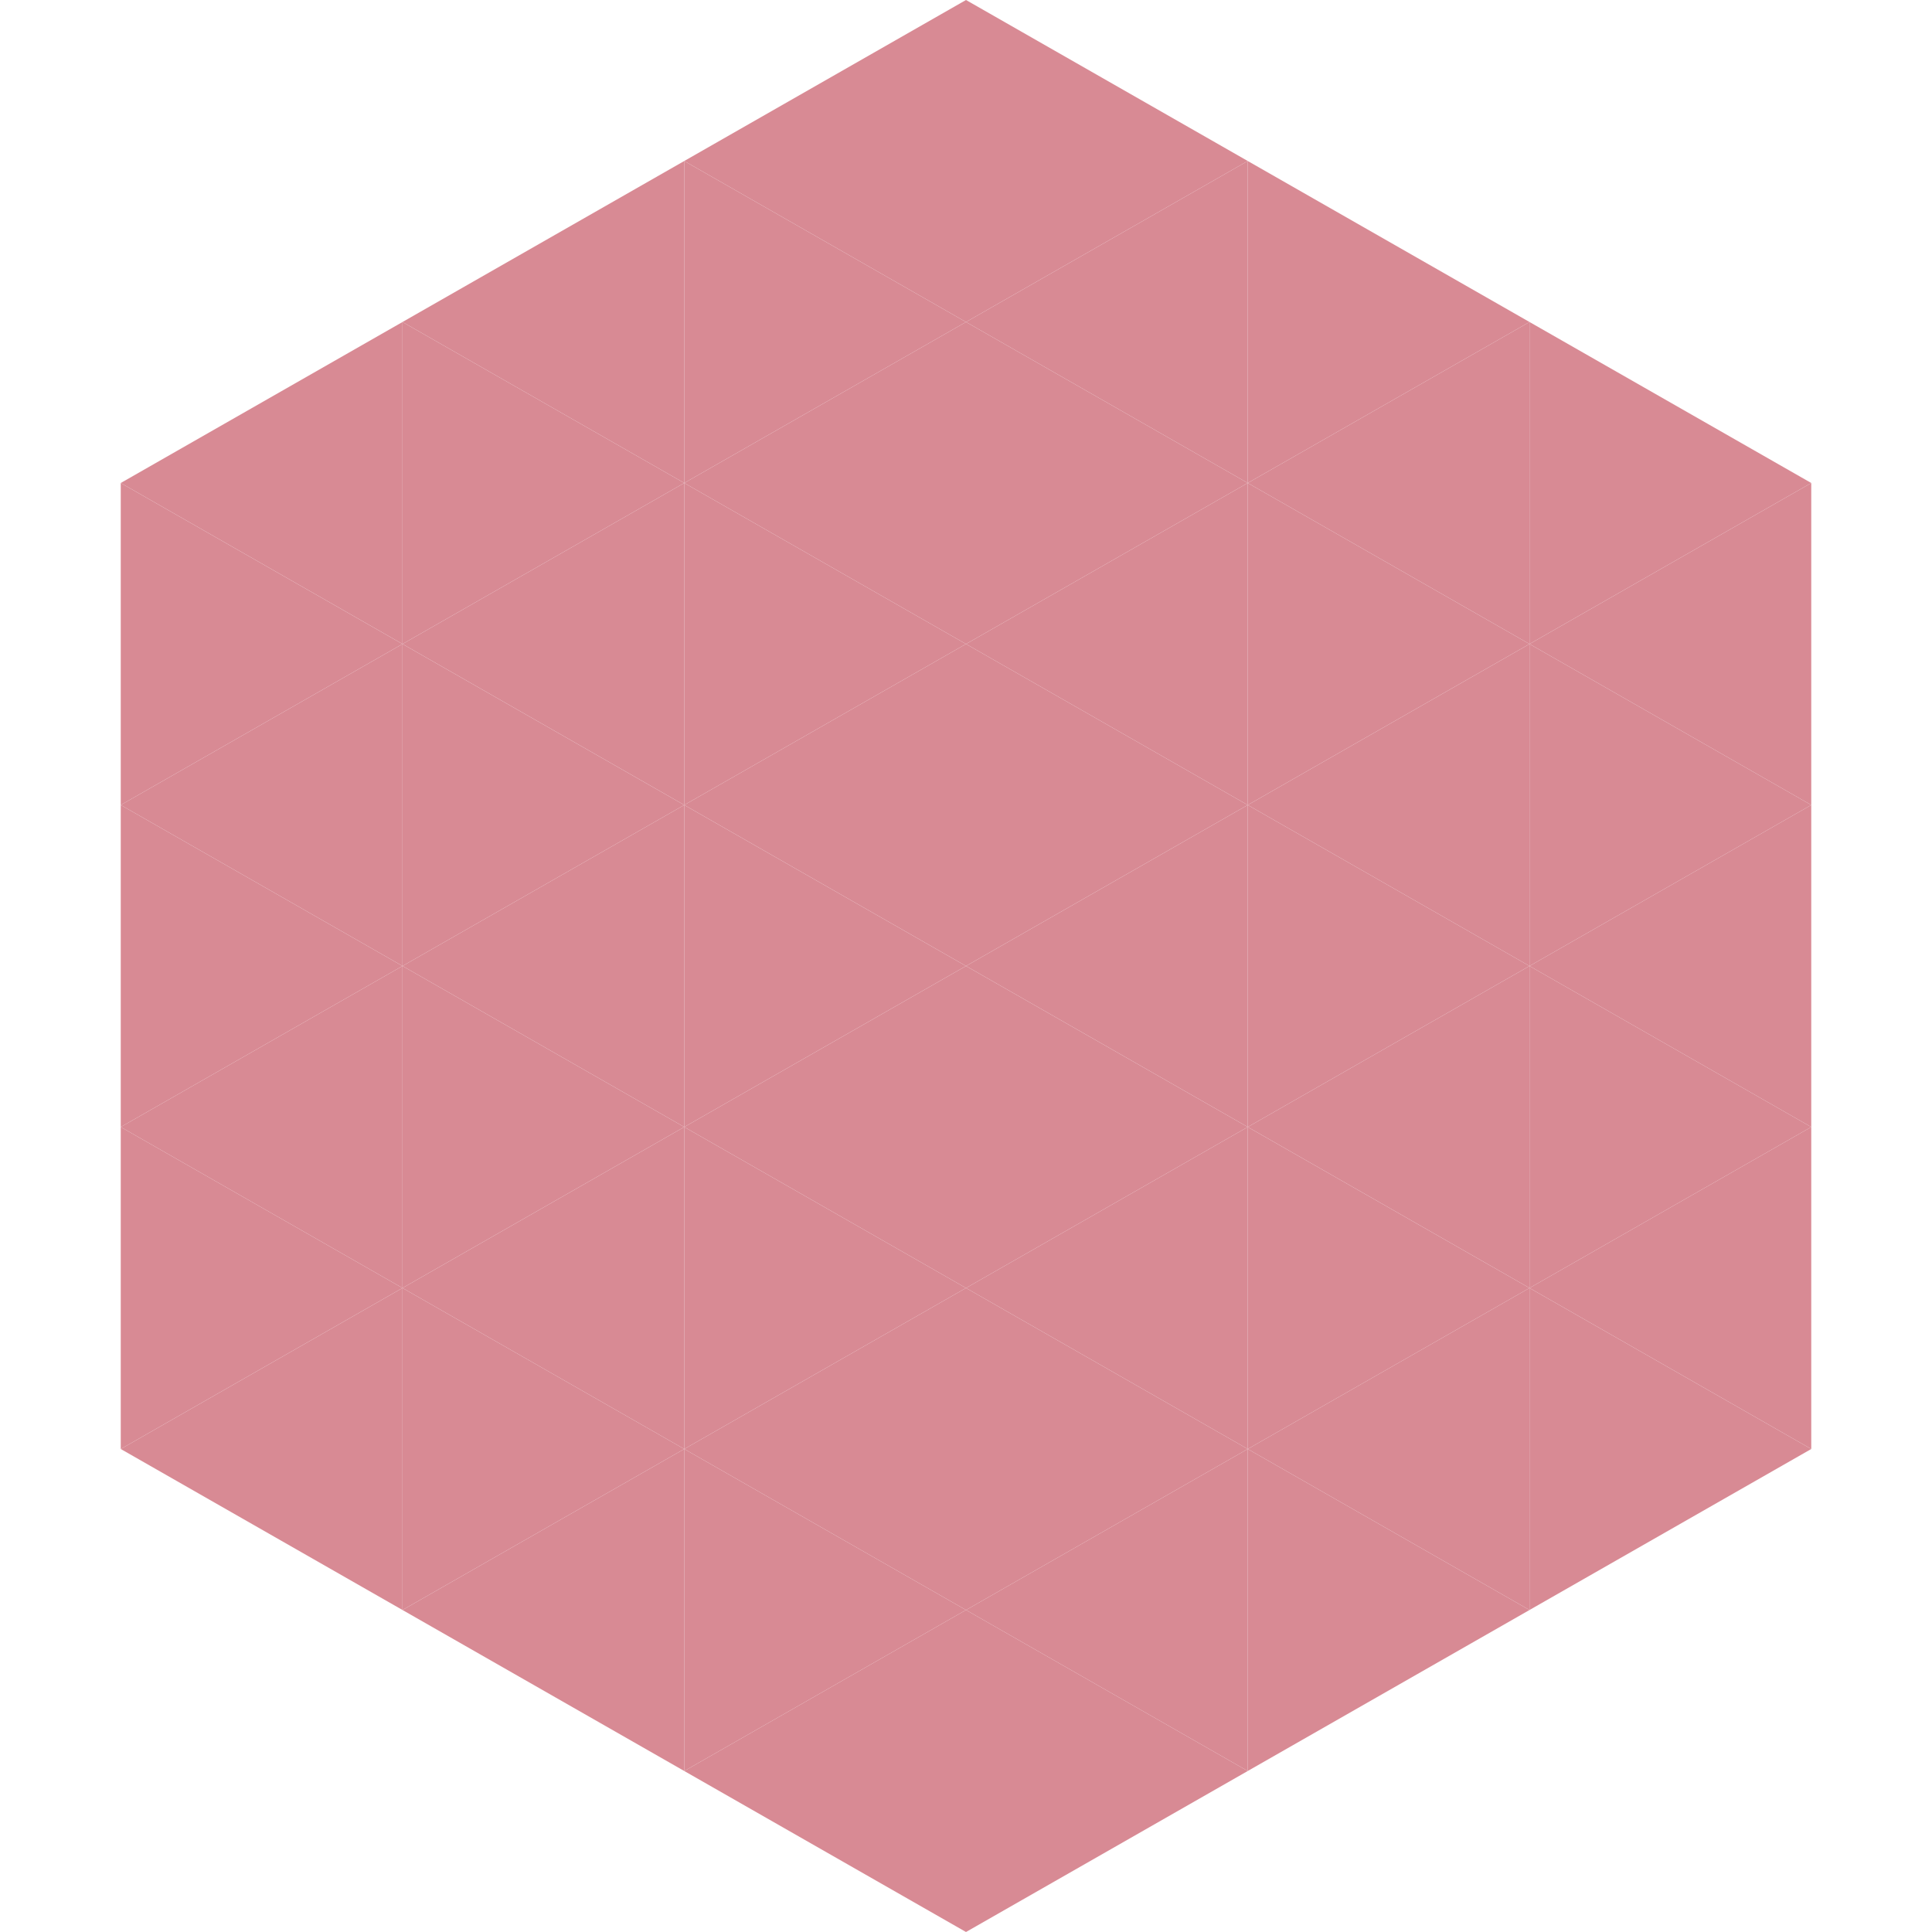
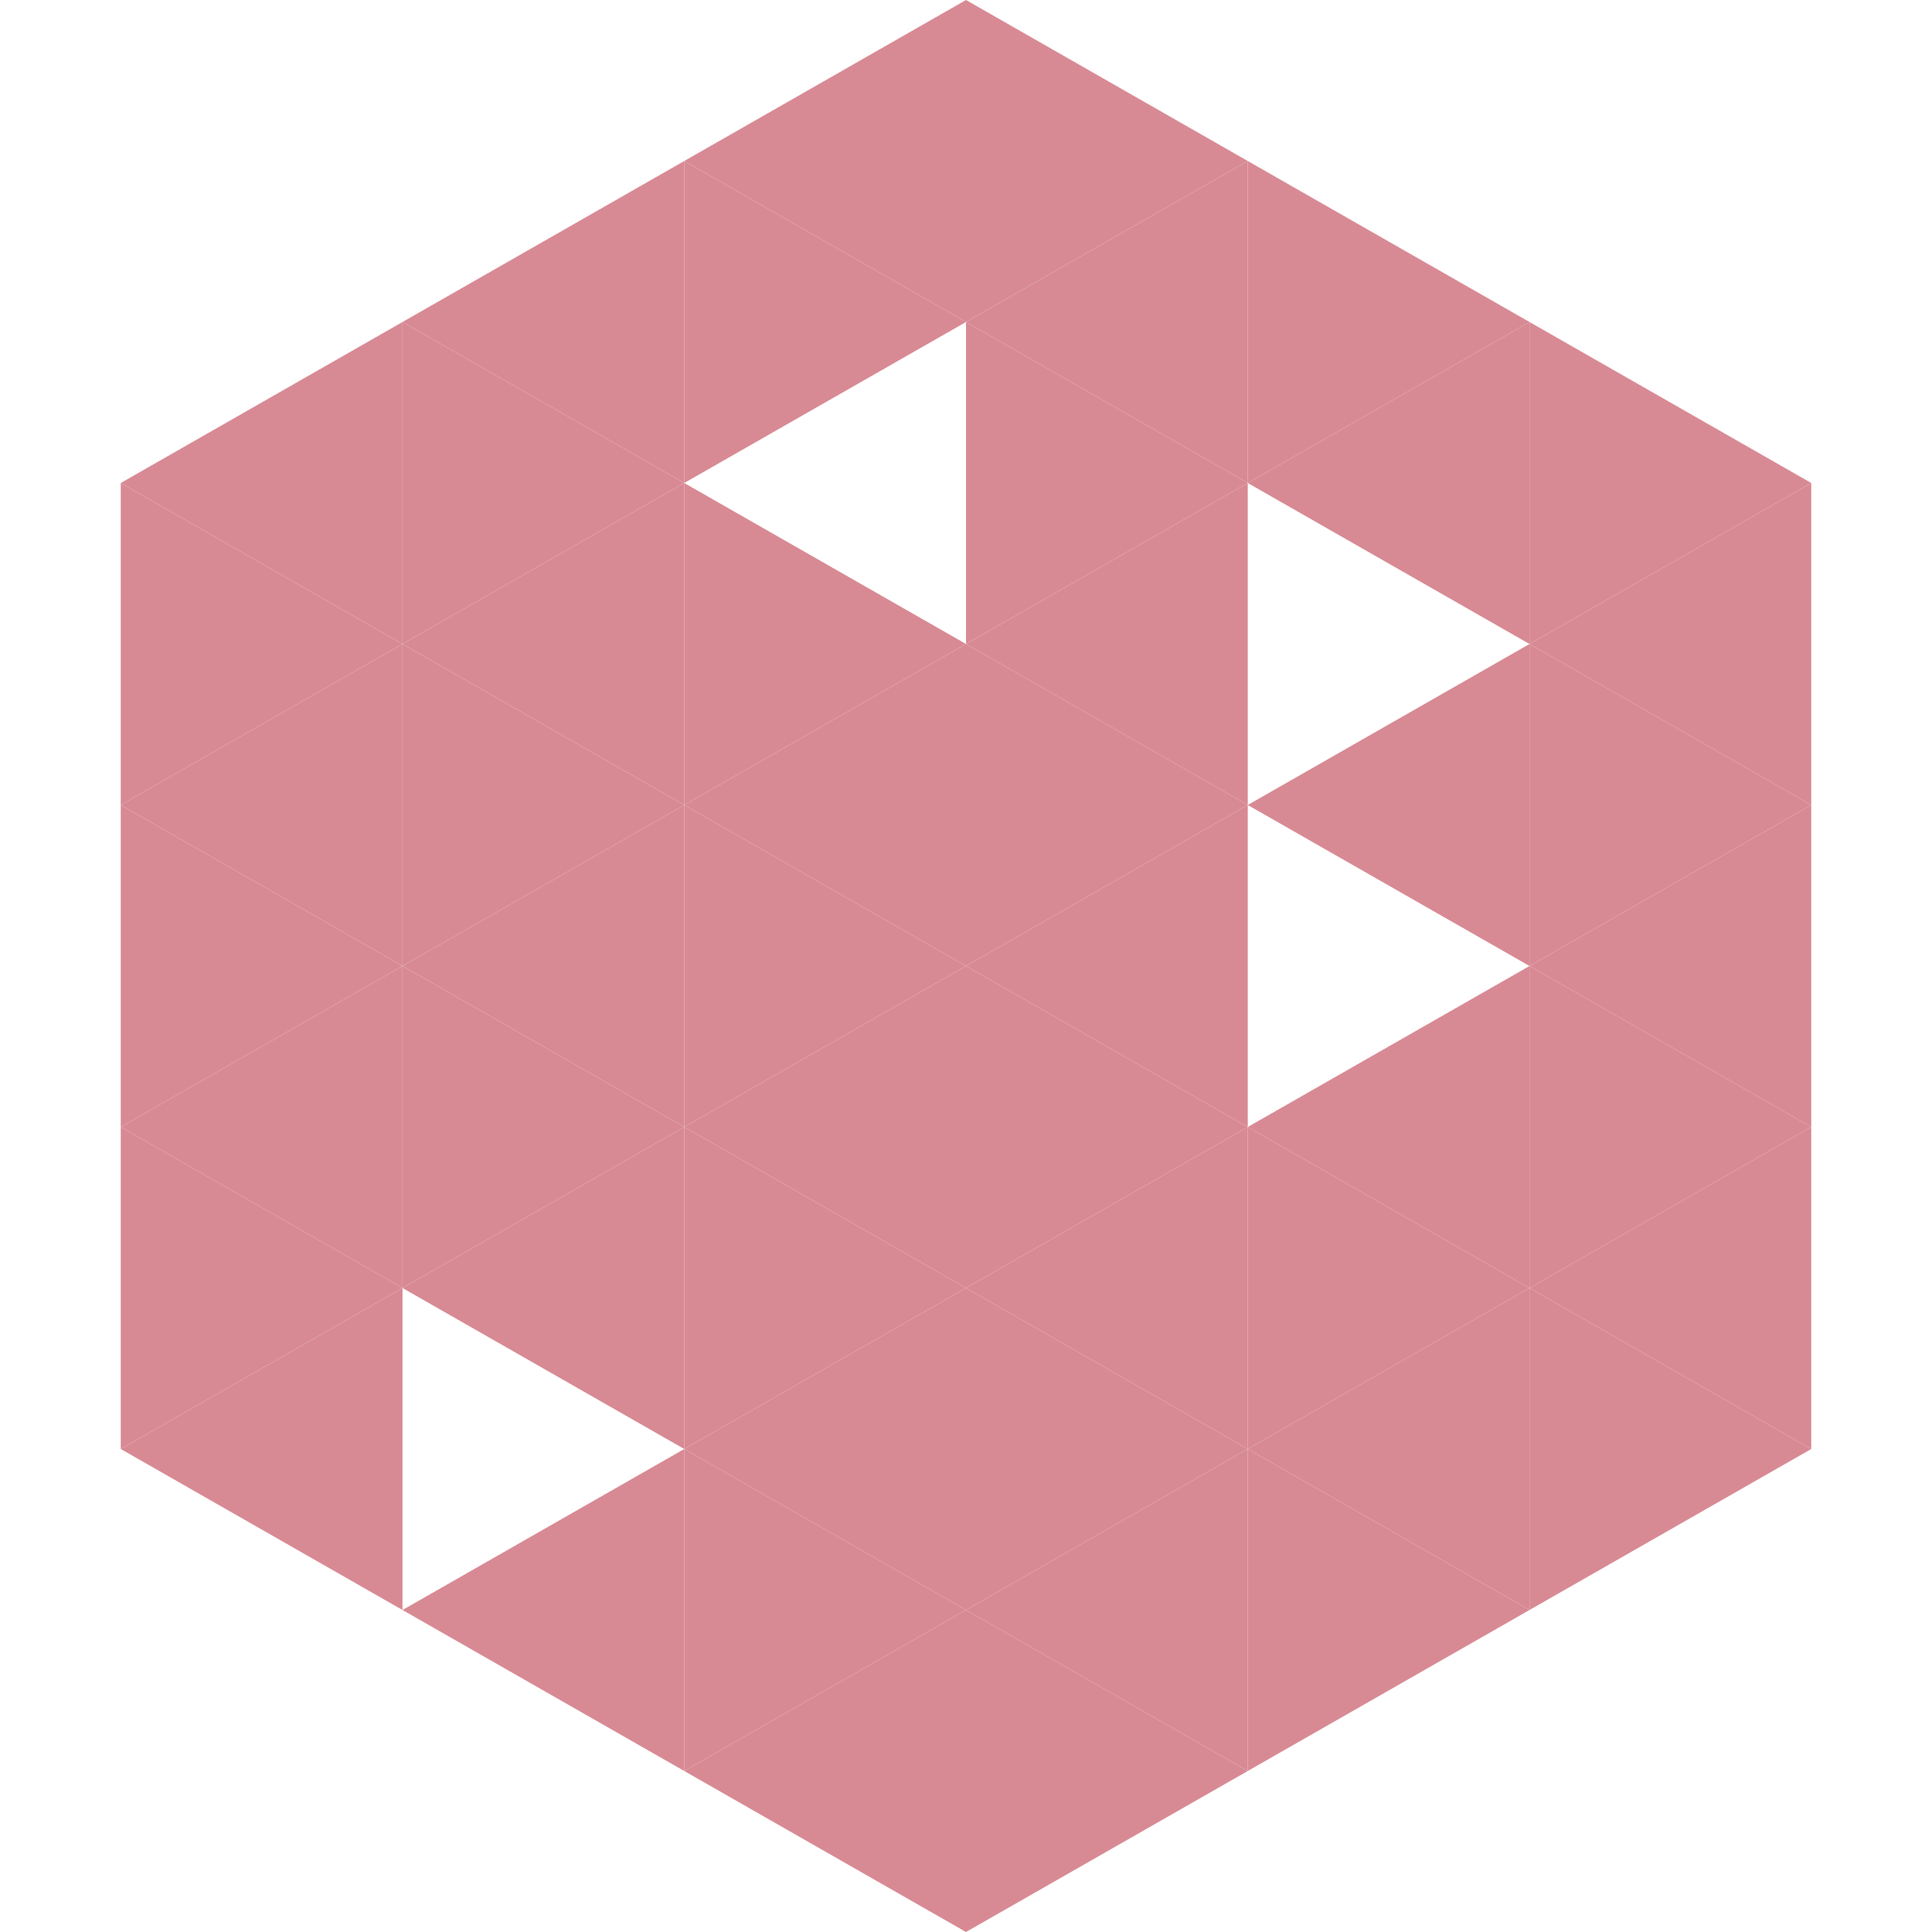
<svg xmlns="http://www.w3.org/2000/svg" width="240" height="240">
  <polygon points="50,40 15,60 50,80" style="fill:rgb(216,138,148)" />
  <polygon points="190,40 225,60 190,80" style="fill:rgb(216,138,148)" />
  <polygon points="15,60 50,80 15,100" style="fill:rgb(216,138,148)" />
  <polygon points="225,60 190,80 225,100" style="fill:rgb(216,138,148)" />
  <polygon points="50,80 15,100 50,120" style="fill:rgb(216,138,148)" />
  <polygon points="190,80 225,100 190,120" style="fill:rgb(216,138,148)" />
  <polygon points="15,100 50,120 15,140" style="fill:rgb(216,138,148)" />
  <polygon points="225,100 190,120 225,140" style="fill:rgb(216,138,148)" />
  <polygon points="50,120 15,140 50,160" style="fill:rgb(216,138,148)" />
  <polygon points="190,120 225,140 190,160" style="fill:rgb(216,138,148)" />
  <polygon points="15,140 50,160 15,180" style="fill:rgb(216,138,148)" />
  <polygon points="225,140 190,160 225,180" style="fill:rgb(216,138,148)" />
  <polygon points="50,160 15,180 50,200" style="fill:rgb(216,138,148)" />
  <polygon points="190,160 225,180 190,200" style="fill:rgb(216,138,148)" />
  <polygon points="15,180 50,200 15,220" style="fill:rgb(255,255,255); fill-opacity:0" />
  <polygon points="225,180 190,200 225,220" style="fill:rgb(255,255,255); fill-opacity:0" />
  <polygon points="50,0 85,20 50,40" style="fill:rgb(255,255,255); fill-opacity:0" />
  <polygon points="190,0 155,20 190,40" style="fill:rgb(255,255,255); fill-opacity:0" />
  <polygon points="85,20 50,40 85,60" style="fill:rgb(216,138,148)" />
  <polygon points="155,20 190,40 155,60" style="fill:rgb(216,138,148)" />
  <polygon points="50,40 85,60 50,80" style="fill:rgb(216,138,148)" />
  <polygon points="190,40 155,60 190,80" style="fill:rgb(216,138,148)" />
  <polygon points="85,60 50,80 85,100" style="fill:rgb(216,138,148)" />
-   <polygon points="155,60 190,80 155,100" style="fill:rgb(216,138,148)" />
  <polygon points="50,80 85,100 50,120" style="fill:rgb(216,138,148)" />
  <polygon points="190,80 155,100 190,120" style="fill:rgb(216,138,148)" />
  <polygon points="85,100 50,120 85,140" style="fill:rgb(216,138,148)" />
-   <polygon points="155,100 190,120 155,140" style="fill:rgb(216,138,148)" />
  <polygon points="50,120 85,140 50,160" style="fill:rgb(216,138,148)" />
  <polygon points="190,120 155,140 190,160" style="fill:rgb(216,138,148)" />
  <polygon points="85,140 50,160 85,180" style="fill:rgb(216,138,148)" />
  <polygon points="155,140 190,160 155,180" style="fill:rgb(216,138,148)" />
-   <polygon points="50,160 85,180 50,200" style="fill:rgb(216,138,148)" />
  <polygon points="190,160 155,180 190,200" style="fill:rgb(216,138,148)" />
  <polygon points="85,180 50,200 85,220" style="fill:rgb(216,138,148)" />
  <polygon points="155,180 190,200 155,220" style="fill:rgb(216,138,148)" />
  <polygon points="120,0 85,20 120,40" style="fill:rgb(216,138,148)" />
  <polygon points="120,0 155,20 120,40" style="fill:rgb(216,138,148)" />
  <polygon points="85,20 120,40 85,60" style="fill:rgb(216,138,148)" />
  <polygon points="155,20 120,40 155,60" style="fill:rgb(216,138,148)" />
-   <polygon points="120,40 85,60 120,80" style="fill:rgb(216,138,148)" />
  <polygon points="120,40 155,60 120,80" style="fill:rgb(216,138,148)" />
  <polygon points="85,60 120,80 85,100" style="fill:rgb(216,138,148)" />
  <polygon points="155,60 120,80 155,100" style="fill:rgb(216,138,148)" />
  <polygon points="120,80 85,100 120,120" style="fill:rgb(216,138,148)" />
  <polygon points="120,80 155,100 120,120" style="fill:rgb(216,138,148)" />
  <polygon points="85,100 120,120 85,140" style="fill:rgb(216,138,148)" />
  <polygon points="155,100 120,120 155,140" style="fill:rgb(216,138,148)" />
  <polygon points="120,120 85,140 120,160" style="fill:rgb(216,138,148)" />
  <polygon points="120,120 155,140 120,160" style="fill:rgb(216,138,148)" />
  <polygon points="85,140 120,160 85,180" style="fill:rgb(216,138,148)" />
  <polygon points="155,140 120,160 155,180" style="fill:rgb(216,138,148)" />
  <polygon points="120,160 85,180 120,200" style="fill:rgb(216,138,148)" />
  <polygon points="120,160 155,180 120,200" style="fill:rgb(216,138,148)" />
  <polygon points="85,180 120,200 85,220" style="fill:rgb(216,138,148)" />
  <polygon points="155,180 120,200 155,220" style="fill:rgb(216,138,148)" />
  <polygon points="120,200 85,220 120,240" style="fill:rgb(216,138,148)" />
  <polygon points="120,200 155,220 120,240" style="fill:rgb(216,138,148)" />
  <polygon points="85,220 120,240 85,260" style="fill:rgb(255,255,255); fill-opacity:0" />
  <polygon points="155,220 120,240 155,260" style="fill:rgb(255,255,255); fill-opacity:0" />
</svg>